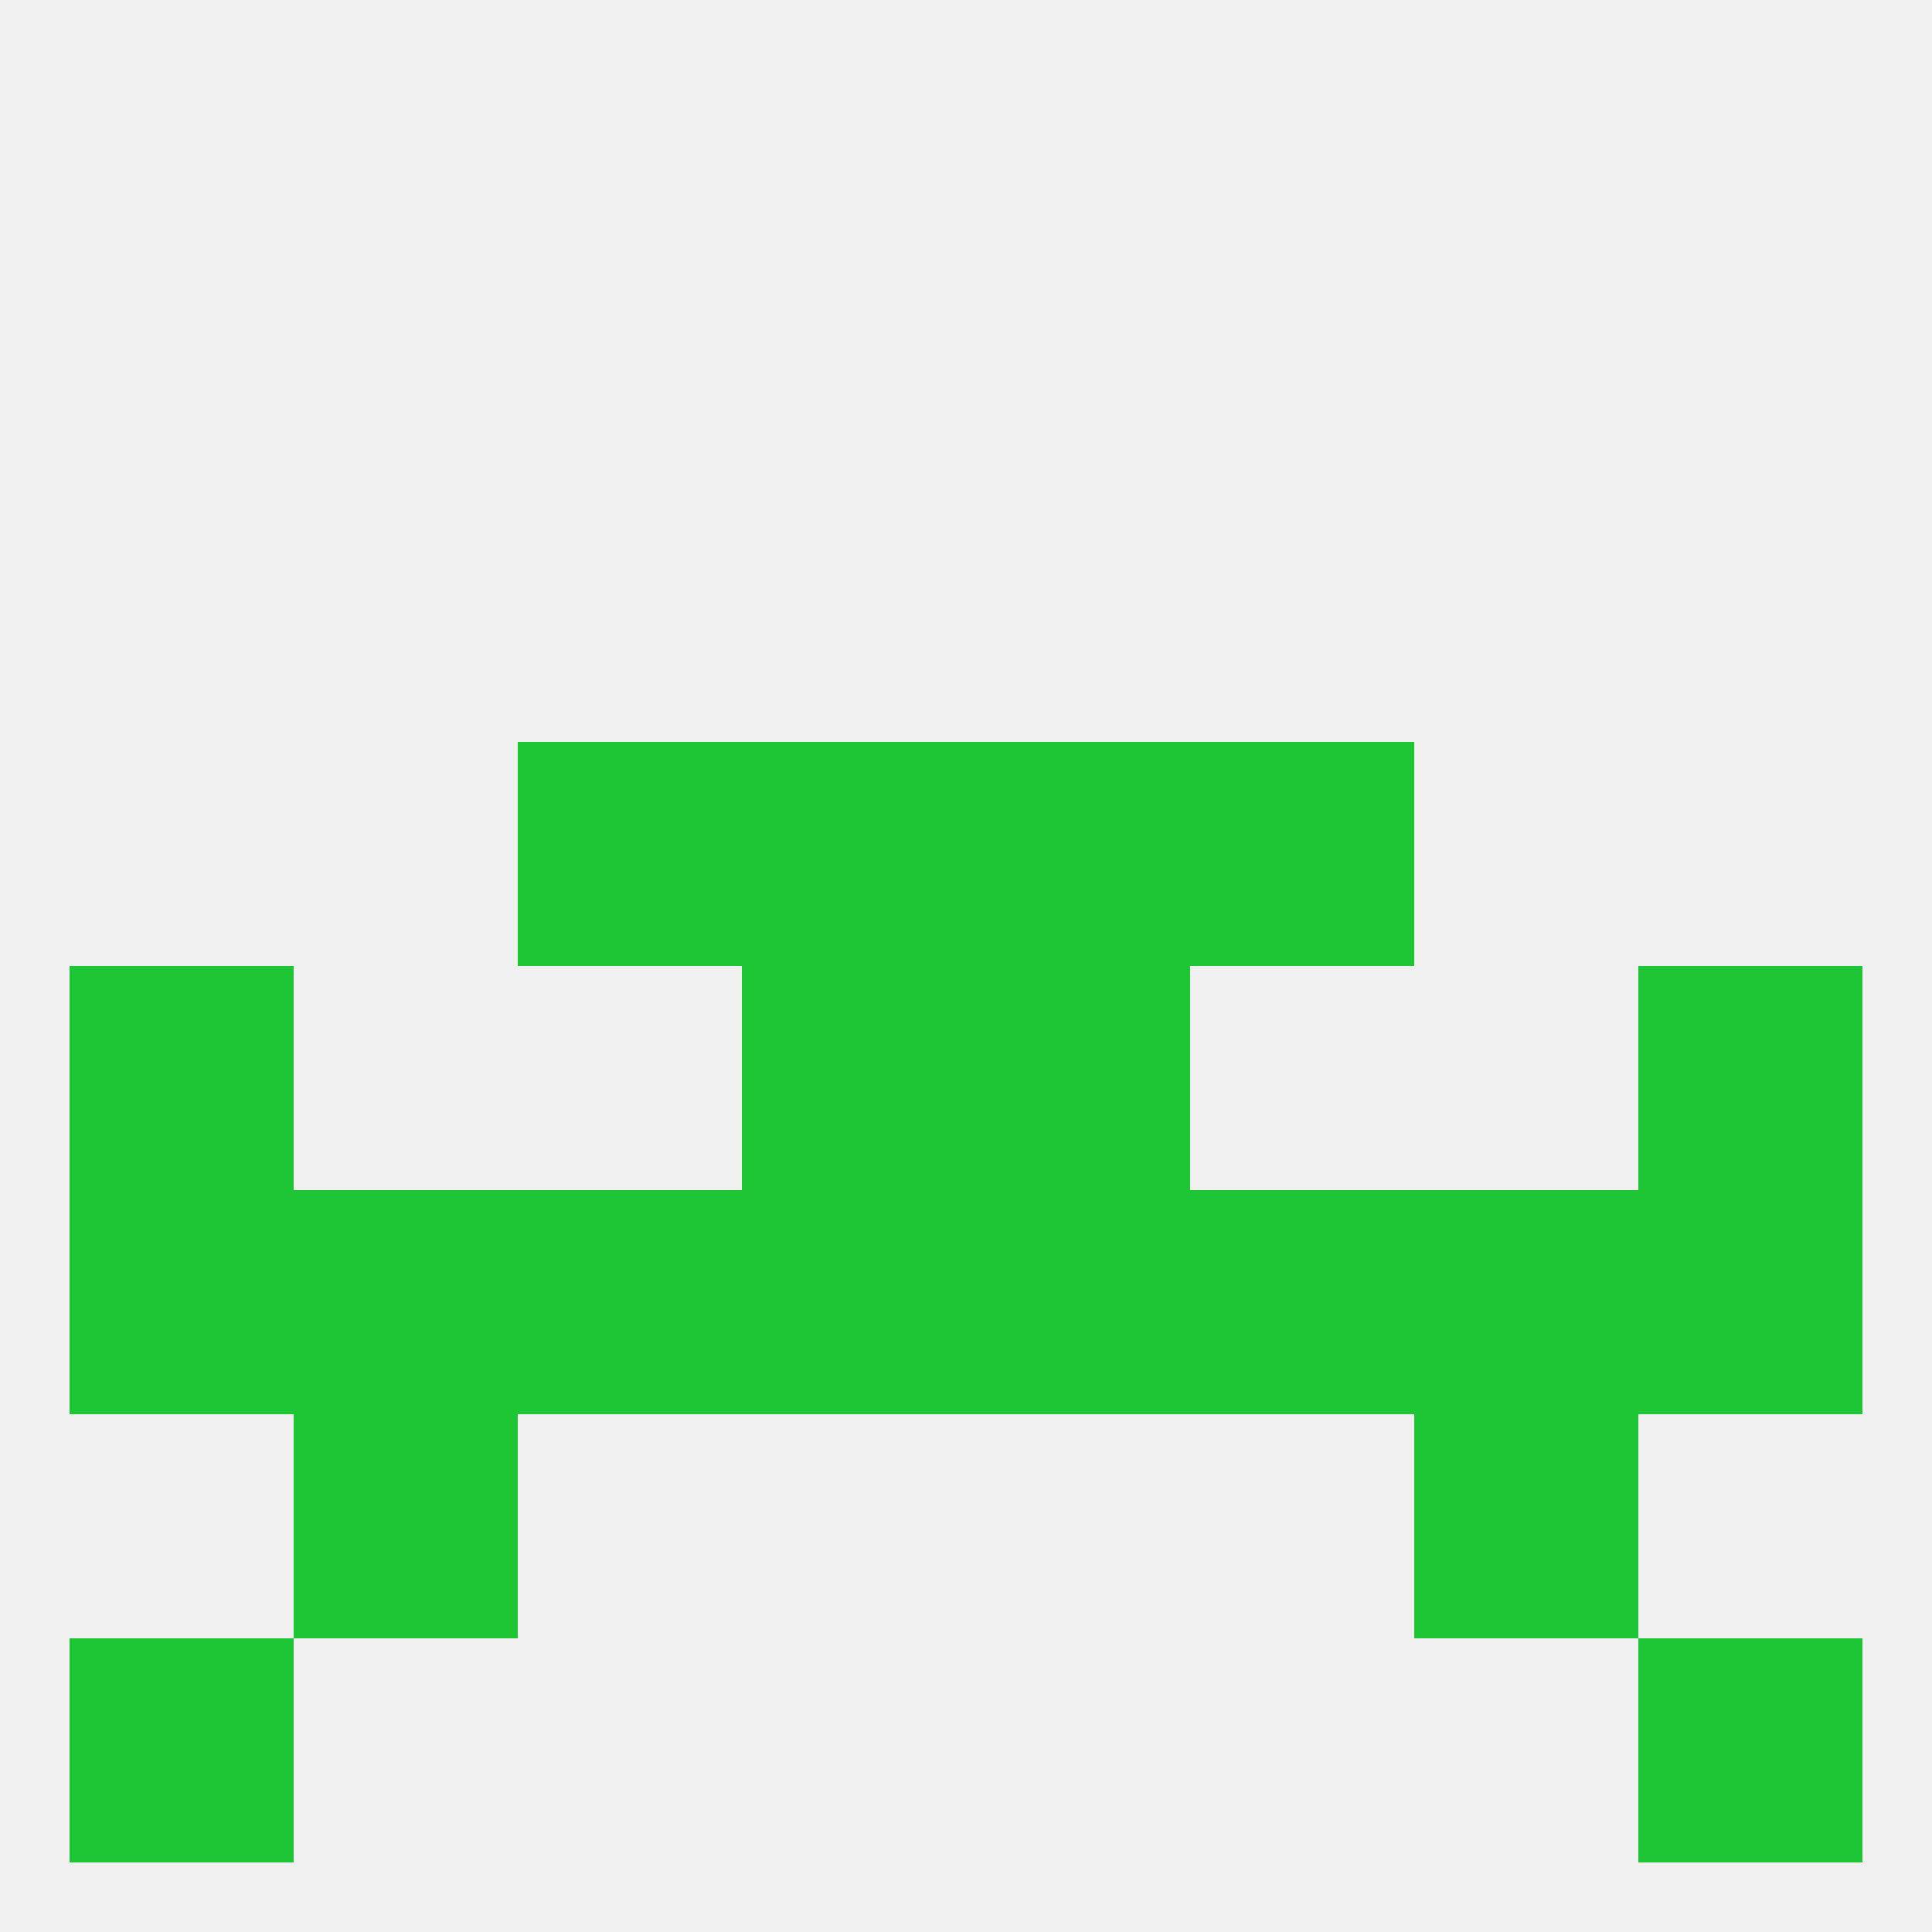
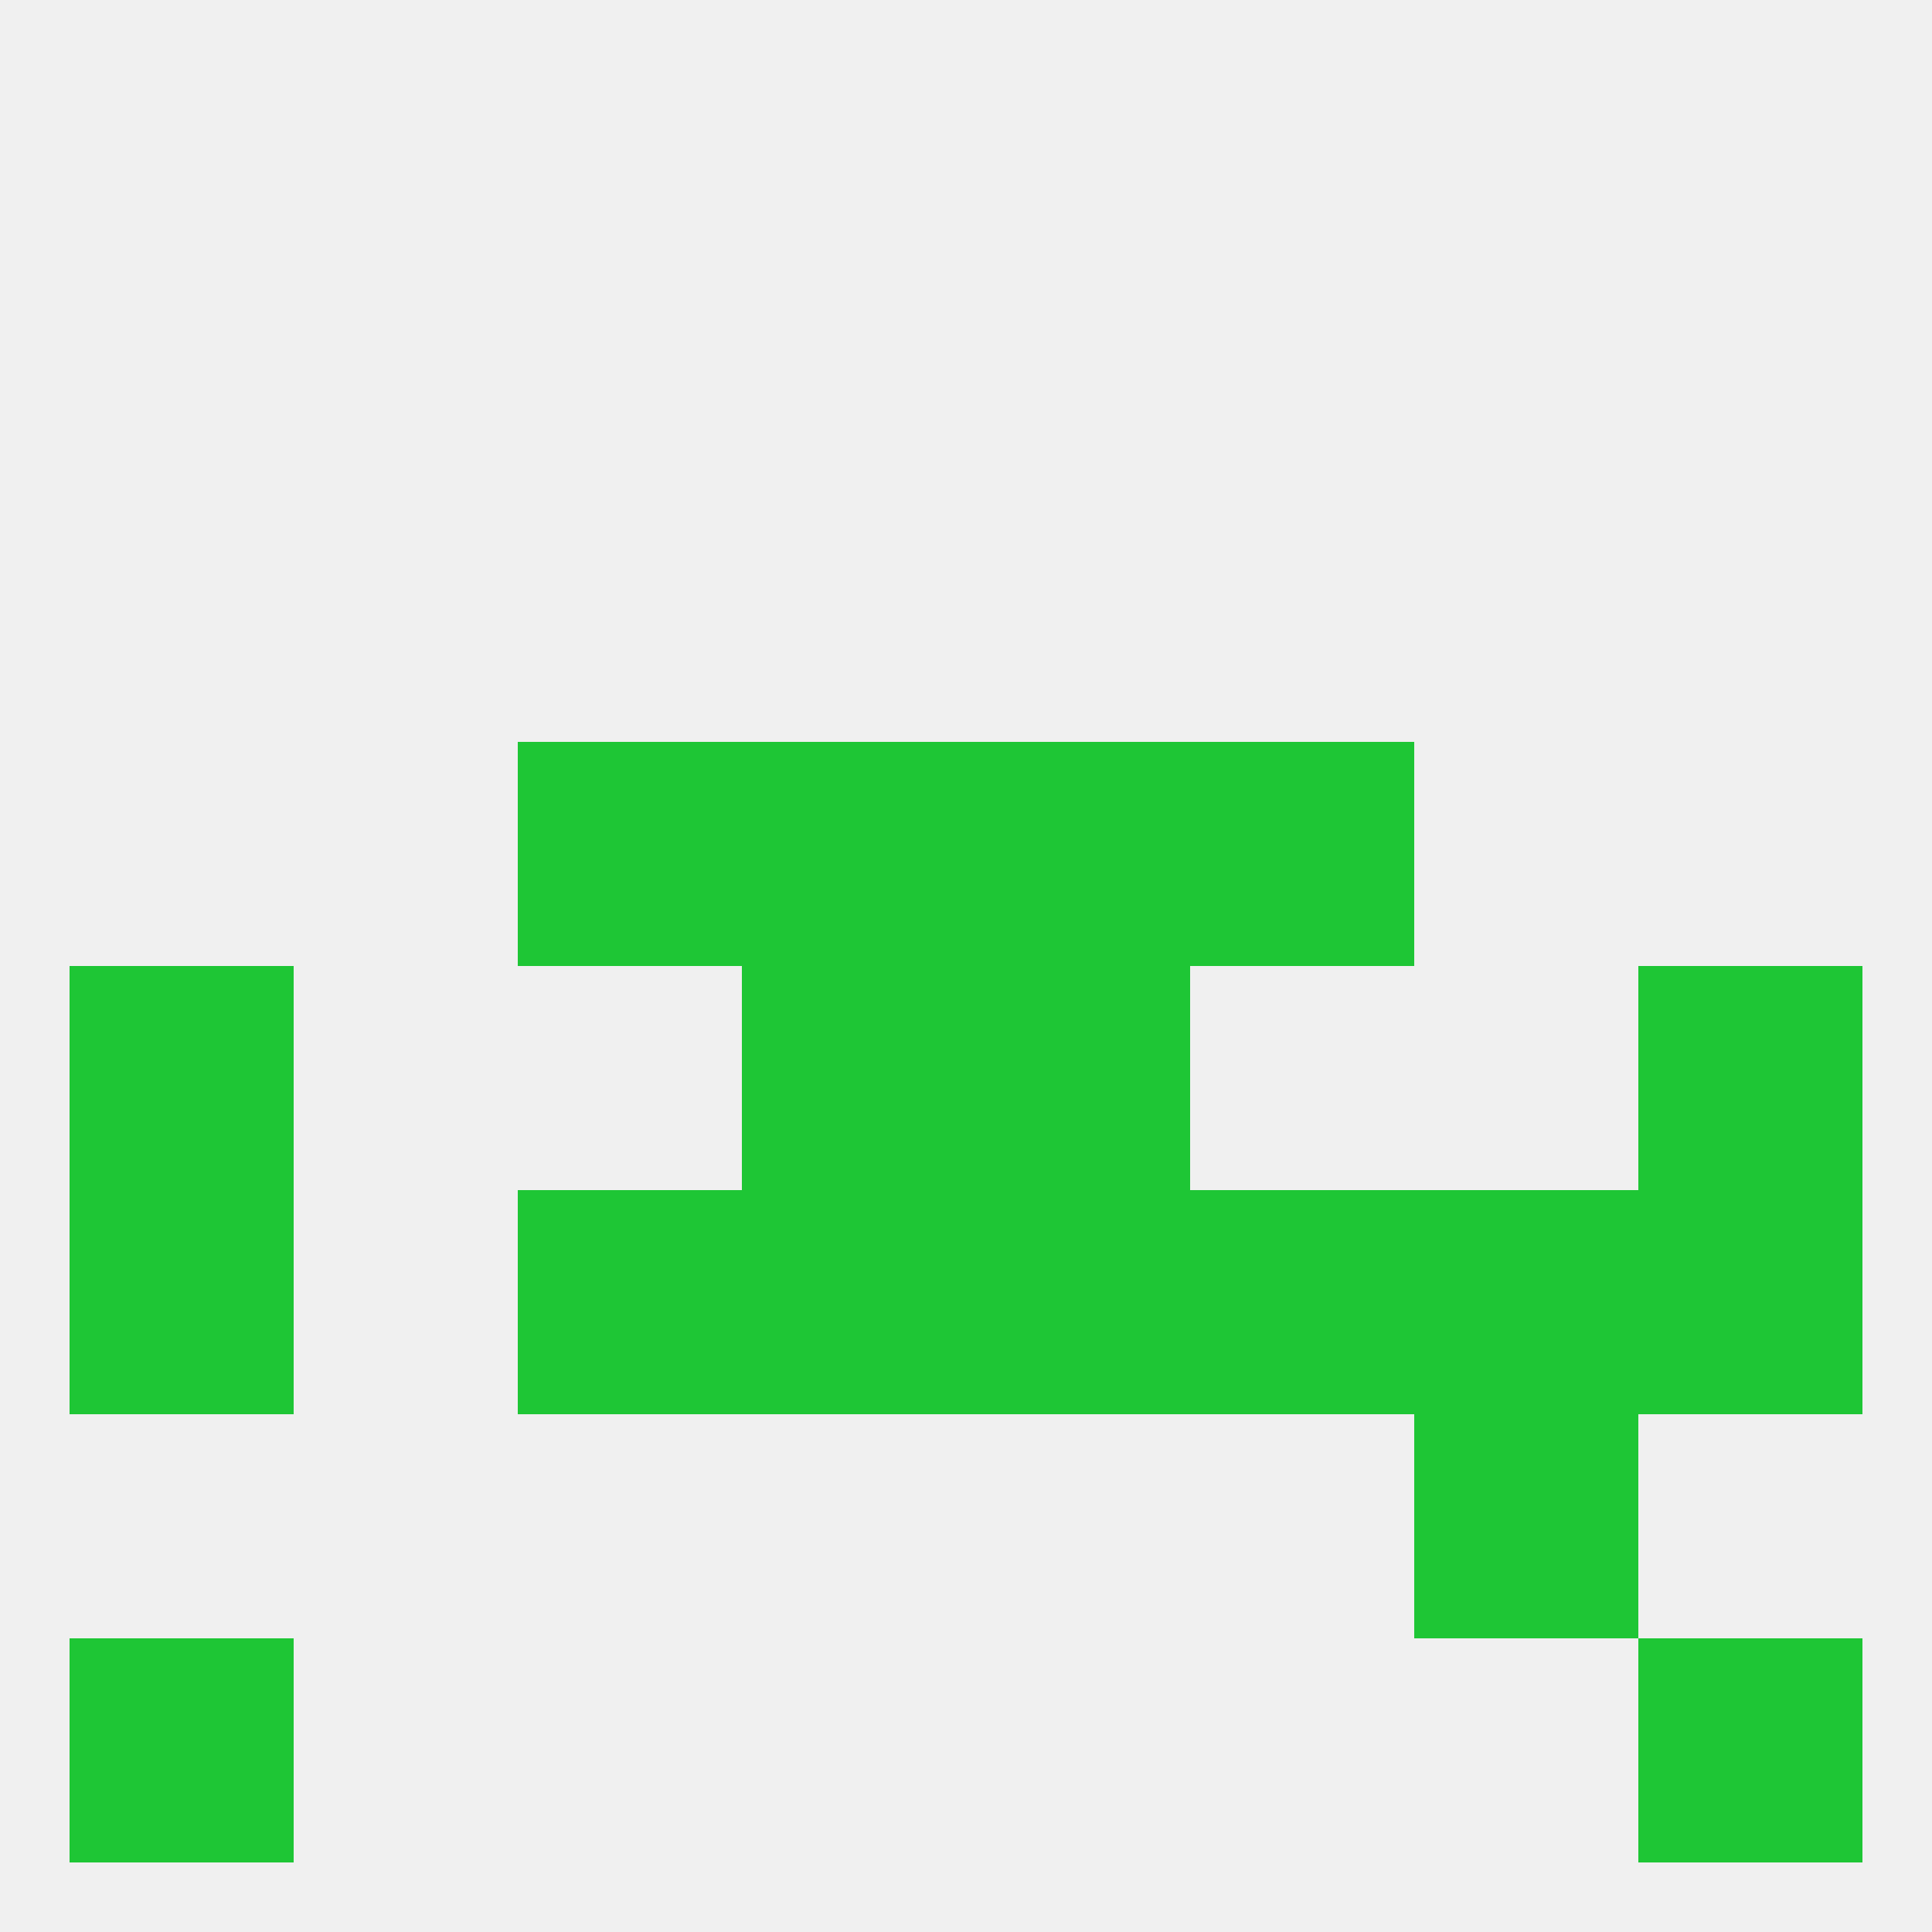
<svg xmlns="http://www.w3.org/2000/svg" version="1.1" baseprofile="full" width="250" height="250" viewBox="0 0 250 250">
  <rect width="100%" height="100%" fill="rgba(240,240,240,255)" />
  <rect x="125" y="125" width="29" height="29" fill="rgba(30,198,53,255)" />
  <rect x="9" y="125" width="29" height="29" fill="rgba(30,198,53,255)" />
  <rect x="212" y="125" width="29" height="29" fill="rgba(30,198,53,255)" />
  <rect x="96" y="125" width="29" height="29" fill="rgba(30,198,53,255)" />
-   <rect x="38" y="154" width="29" height="29" fill="rgba(30,198,53,255)" />
  <rect x="183" y="154" width="29" height="29" fill="rgba(30,198,53,255)" />
  <rect x="96" y="154" width="29" height="29" fill="rgba(30,198,53,255)" />
  <rect x="67" y="154" width="29" height="29" fill="rgba(30,198,53,255)" />
  <rect x="9" y="154" width="29" height="29" fill="rgba(30,198,53,255)" />
  <rect x="212" y="154" width="29" height="29" fill="rgba(30,198,53,255)" />
  <rect x="125" y="154" width="29" height="29" fill="rgba(30,198,53,255)" />
  <rect x="154" y="154" width="29" height="29" fill="rgba(30,198,53,255)" />
  <rect x="9" y="212" width="29" height="29" fill="rgba(30,198,53,255)" />
  <rect x="212" y="212" width="29" height="29" fill="rgba(30,198,53,255)" />
-   <rect x="38" y="183" width="29" height="29" fill="rgba(30,198,53,255)" />
  <rect x="183" y="183" width="29" height="29" fill="rgba(30,198,53,255)" />
  <rect x="67" y="96" width="29" height="29" fill="rgba(30,198,53,255)" />
  <rect x="154" y="96" width="29" height="29" fill="rgba(30,198,53,255)" />
  <rect x="96" y="96" width="29" height="29" fill="rgba(30,198,53,255)" />
  <rect x="125" y="96" width="29" height="29" fill="rgba(30,198,53,255)" />
</svg>